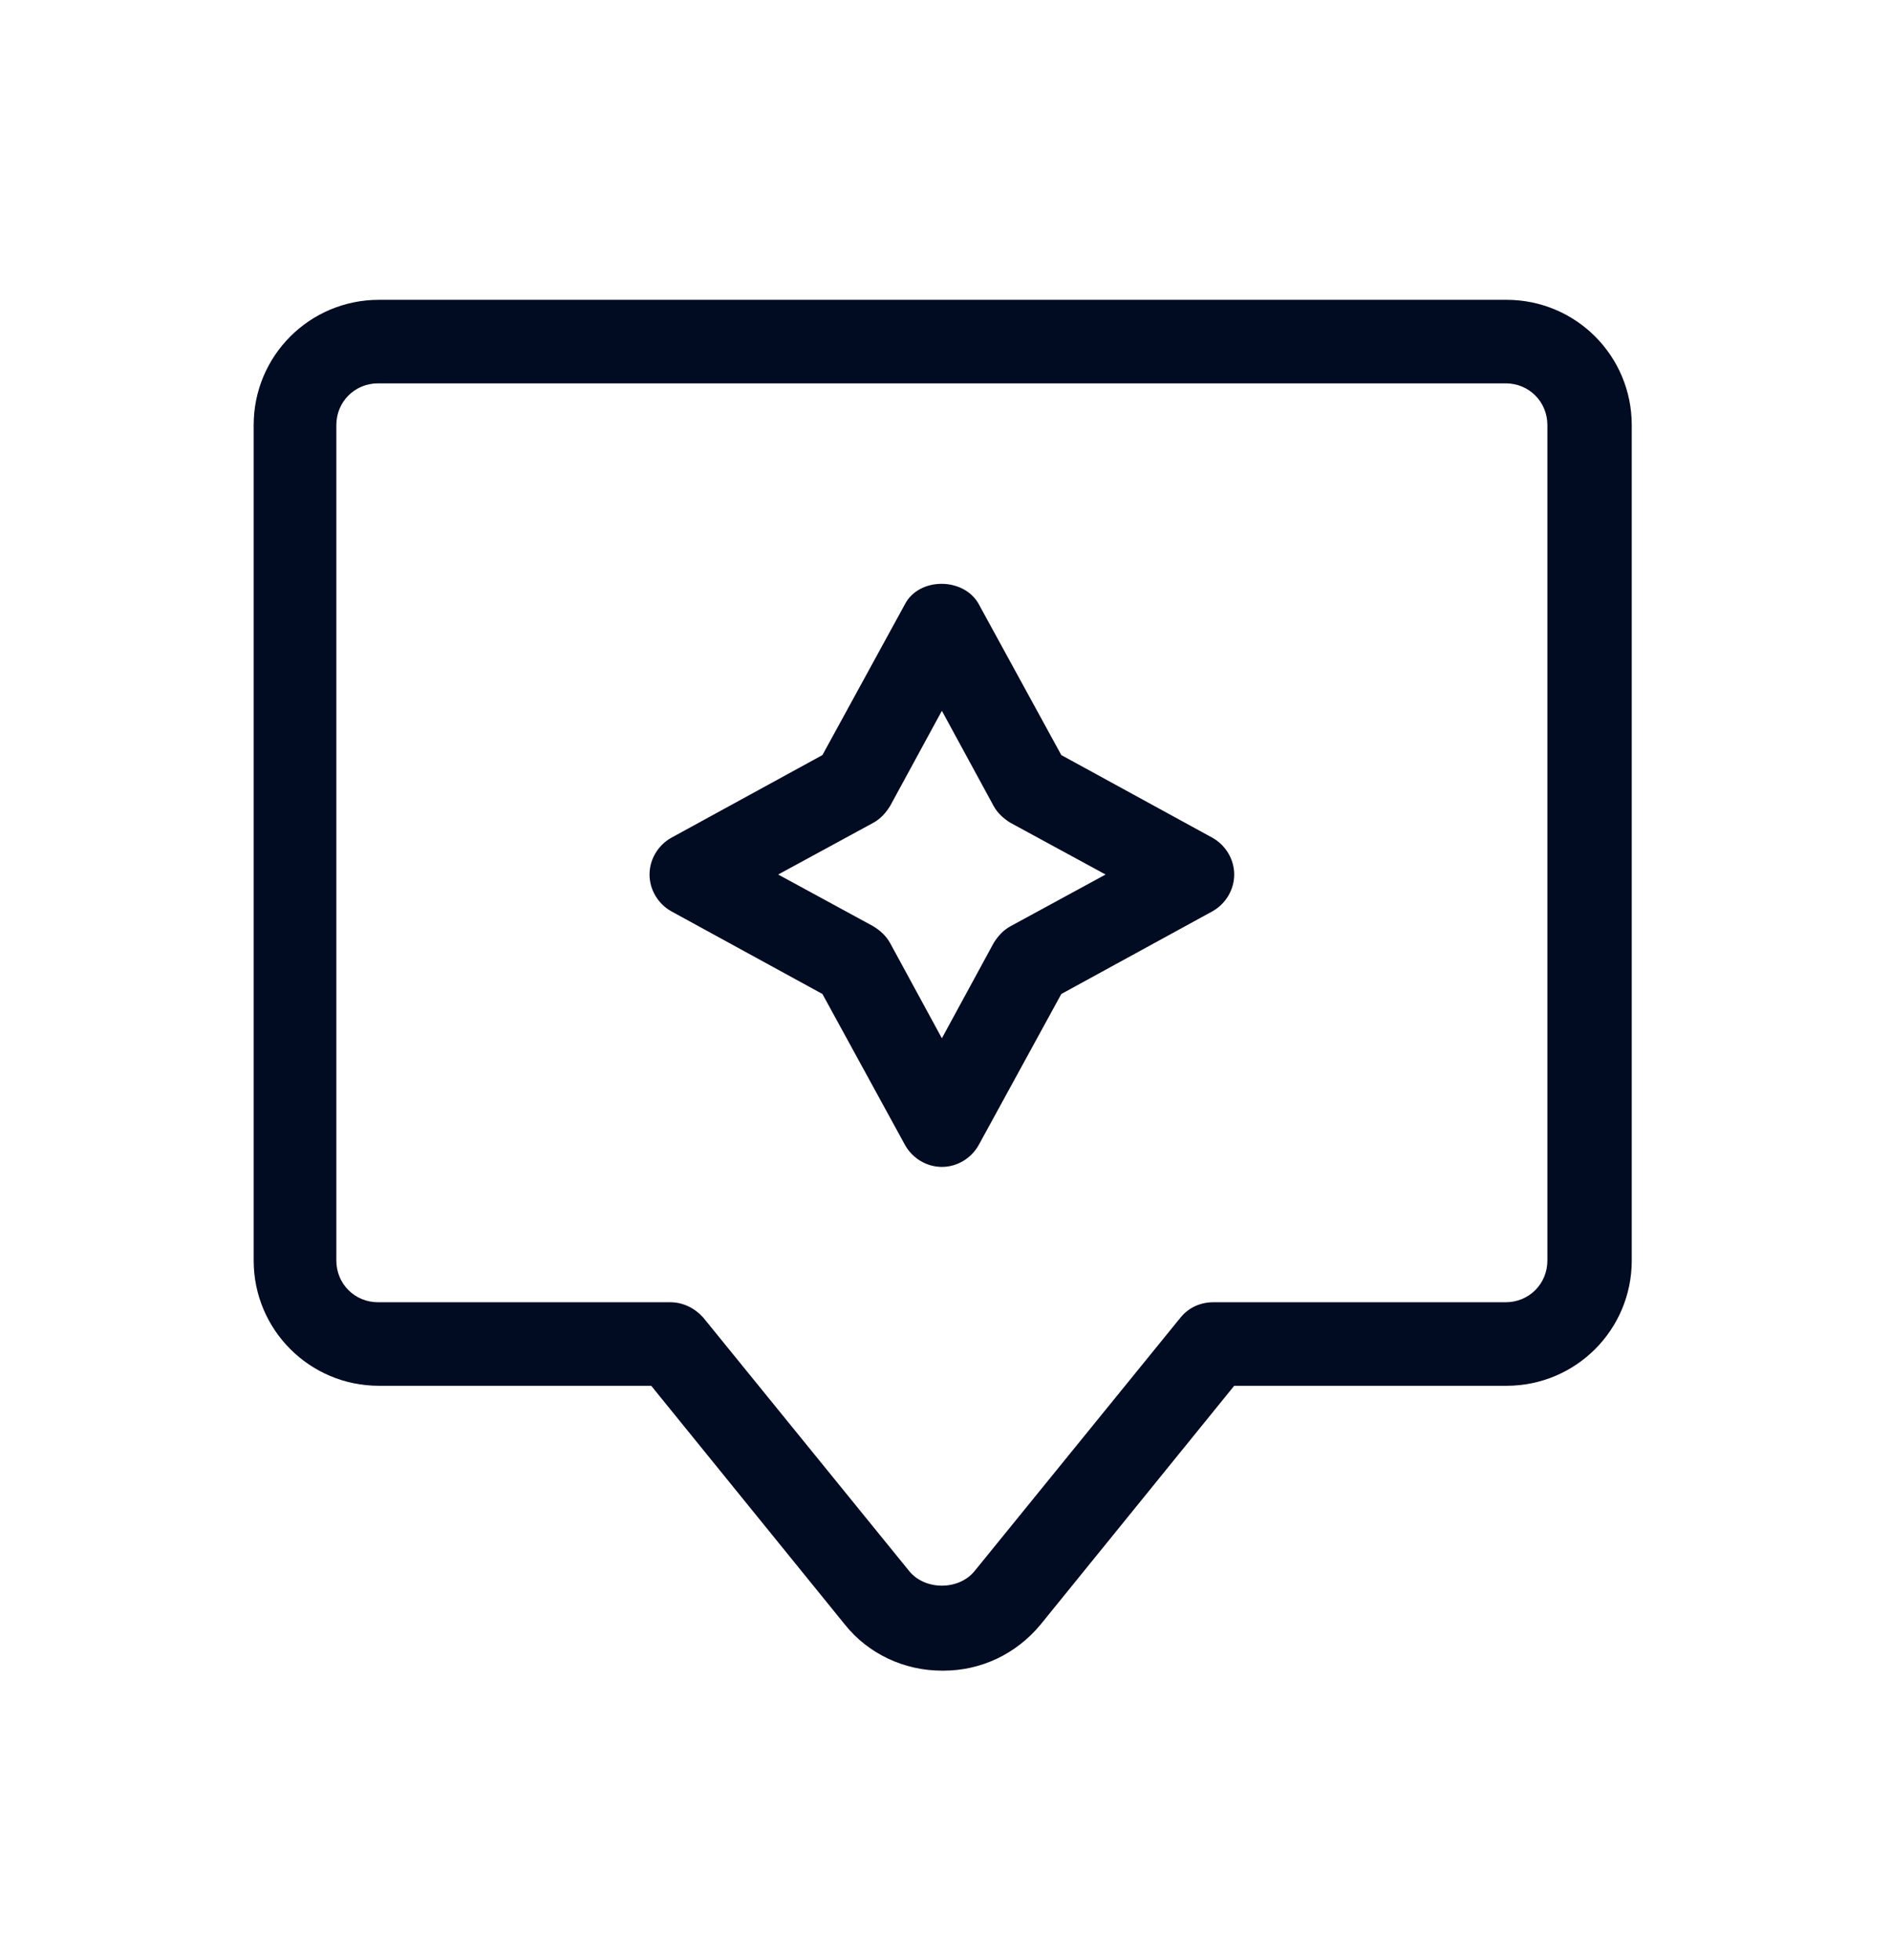
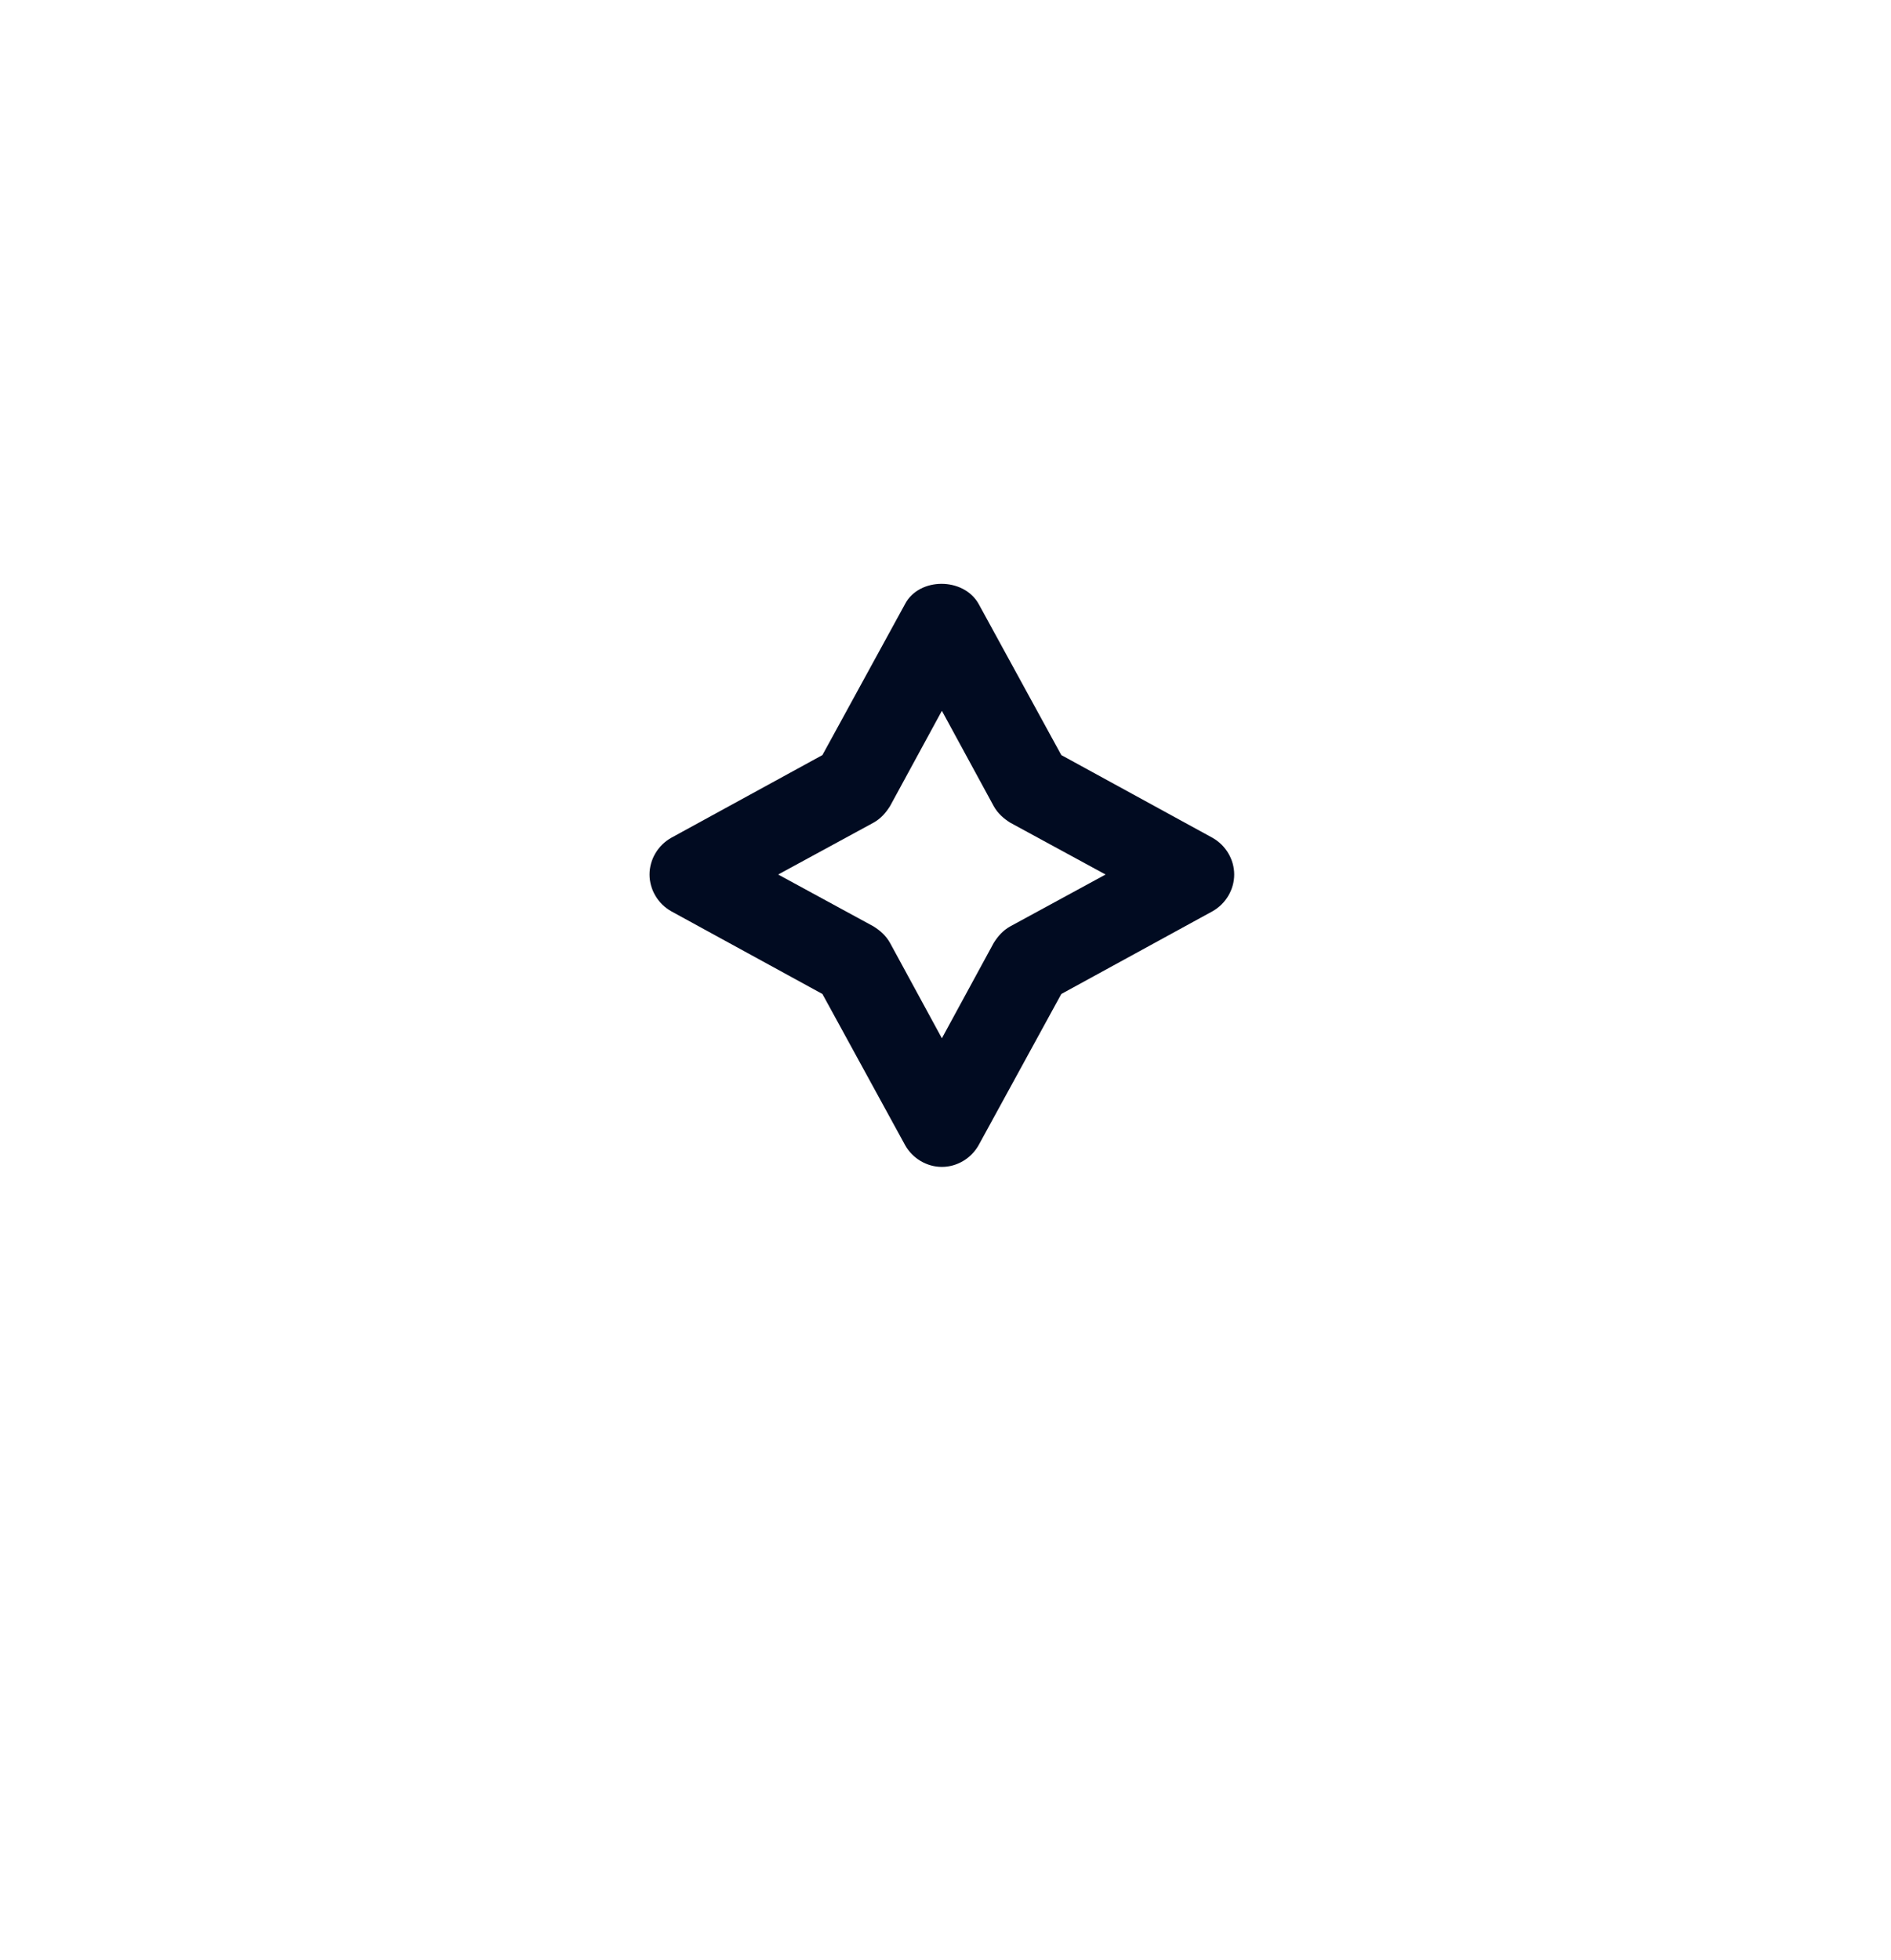
<svg xmlns="http://www.w3.org/2000/svg" width="82" height="85" viewBox="0 0 82 85" fill="none">
-   <path d="M40.843 72.439C39.213 72.439 37.656 71.714 36.642 70.447L28.239 60.087H16.433C13.427 60.087 11 57.66 11 54.654V18.433C11 15.427 13.427 13 16.433 13H65.326C68.332 13 70.758 15.427 70.758 18.433V54.654C70.758 57.66 68.332 60.087 65.326 60.087H53.519L45.117 70.447C44.066 71.714 42.545 72.439 40.915 72.439H40.843ZM16.396 16.622C15.382 16.622 14.585 17.419 14.585 18.433V54.654C14.585 55.668 15.382 56.465 16.396 56.465H29.072C29.616 56.465 30.123 56.719 30.485 57.117L39.431 68.128C40.119 68.962 41.567 68.962 42.255 68.128L51.201 57.117C51.563 56.682 52.07 56.465 52.614 56.465H65.29C66.304 56.465 67.1 55.668 67.1 54.654V18.433C67.1 17.419 66.304 16.622 65.29 16.622H16.396Z" fill="#010B21" />
  <path d="M40.843 50.597C40.191 50.597 39.575 50.234 39.249 49.655L35.663 43.099L29.108 39.513C28.529 39.187 28.166 38.571 28.166 37.919C28.166 37.267 28.529 36.652 29.108 36.326L35.663 32.74L39.249 26.184C39.865 25.025 41.784 25.025 42.436 26.184L46.022 32.74L52.577 36.326C53.156 36.652 53.519 37.267 53.519 37.919C53.519 38.571 53.156 39.187 52.577 39.513L46.022 43.099L42.436 49.655C42.11 50.234 41.494 50.597 40.843 50.597V50.597ZM33.744 37.919L37.873 40.165C38.162 40.346 38.416 40.563 38.597 40.889L40.843 45.019L43.088 40.889C43.269 40.6 43.486 40.346 43.812 40.165L47.941 37.919L43.812 35.674C43.523 35.492 43.269 35.275 43.088 34.949L40.843 30.82L38.597 34.949C38.416 35.239 38.199 35.492 37.873 35.674L33.744 37.919Z" fill="#010B21" />
</svg>